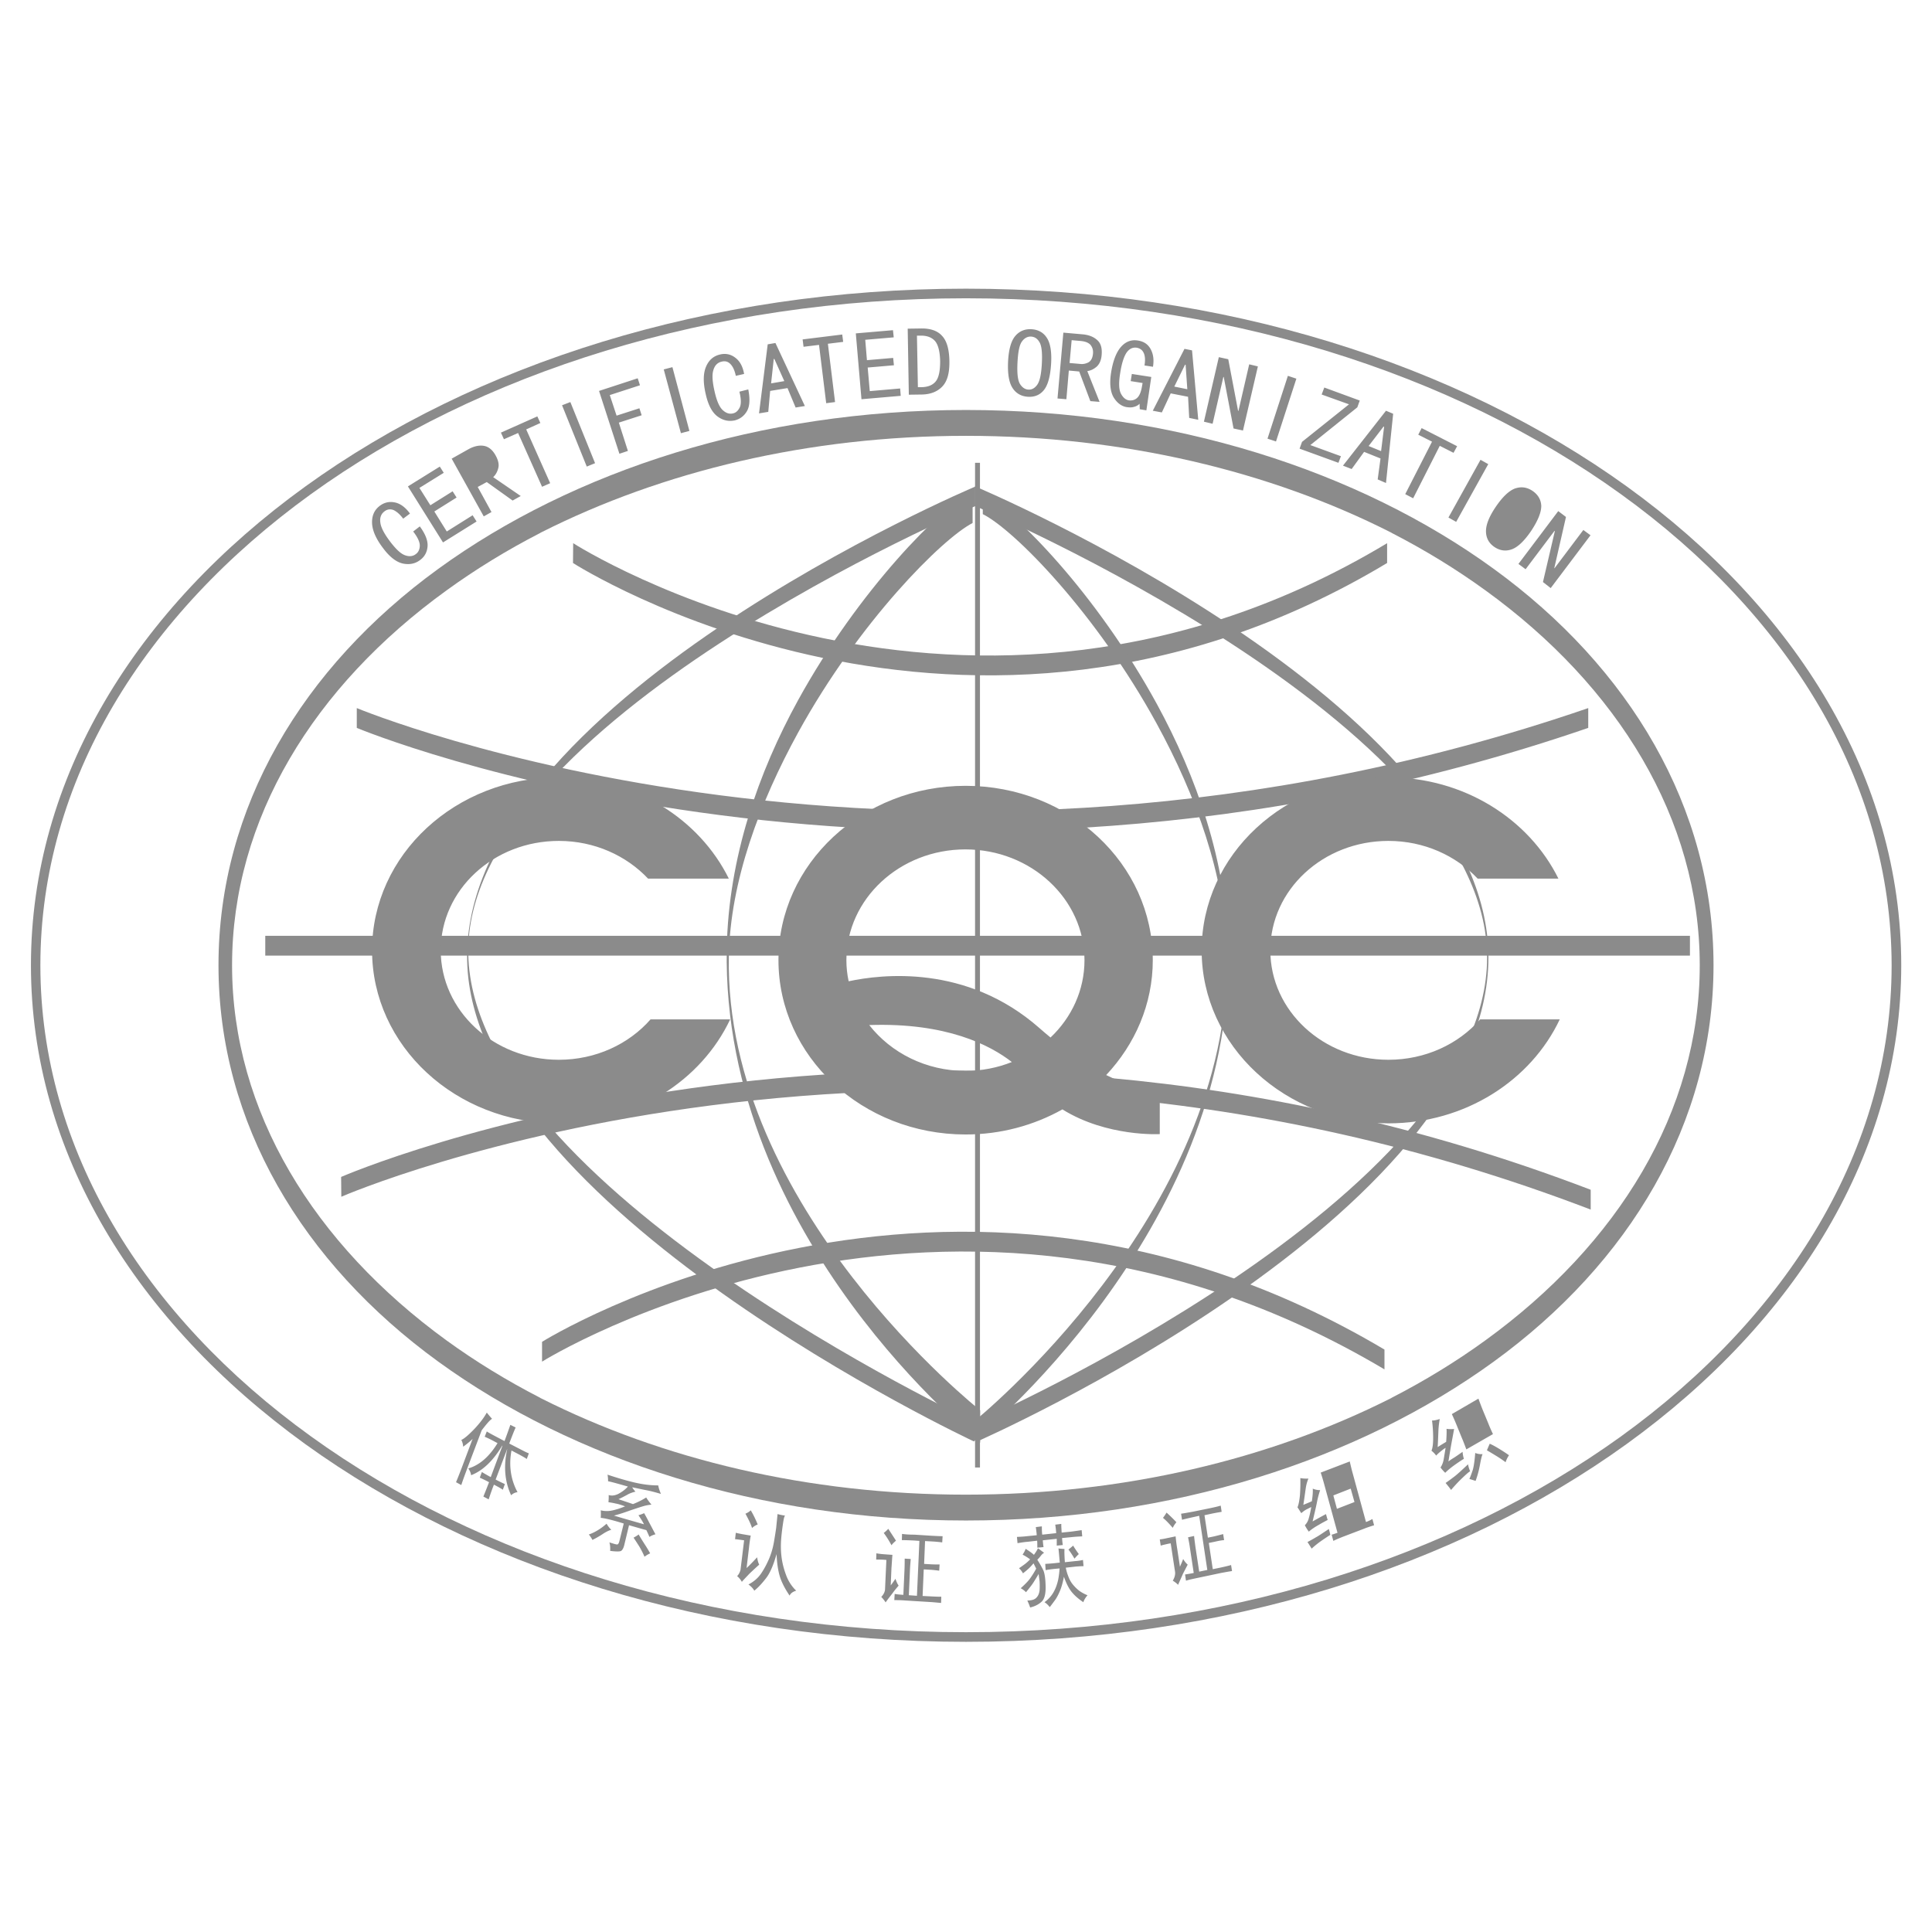
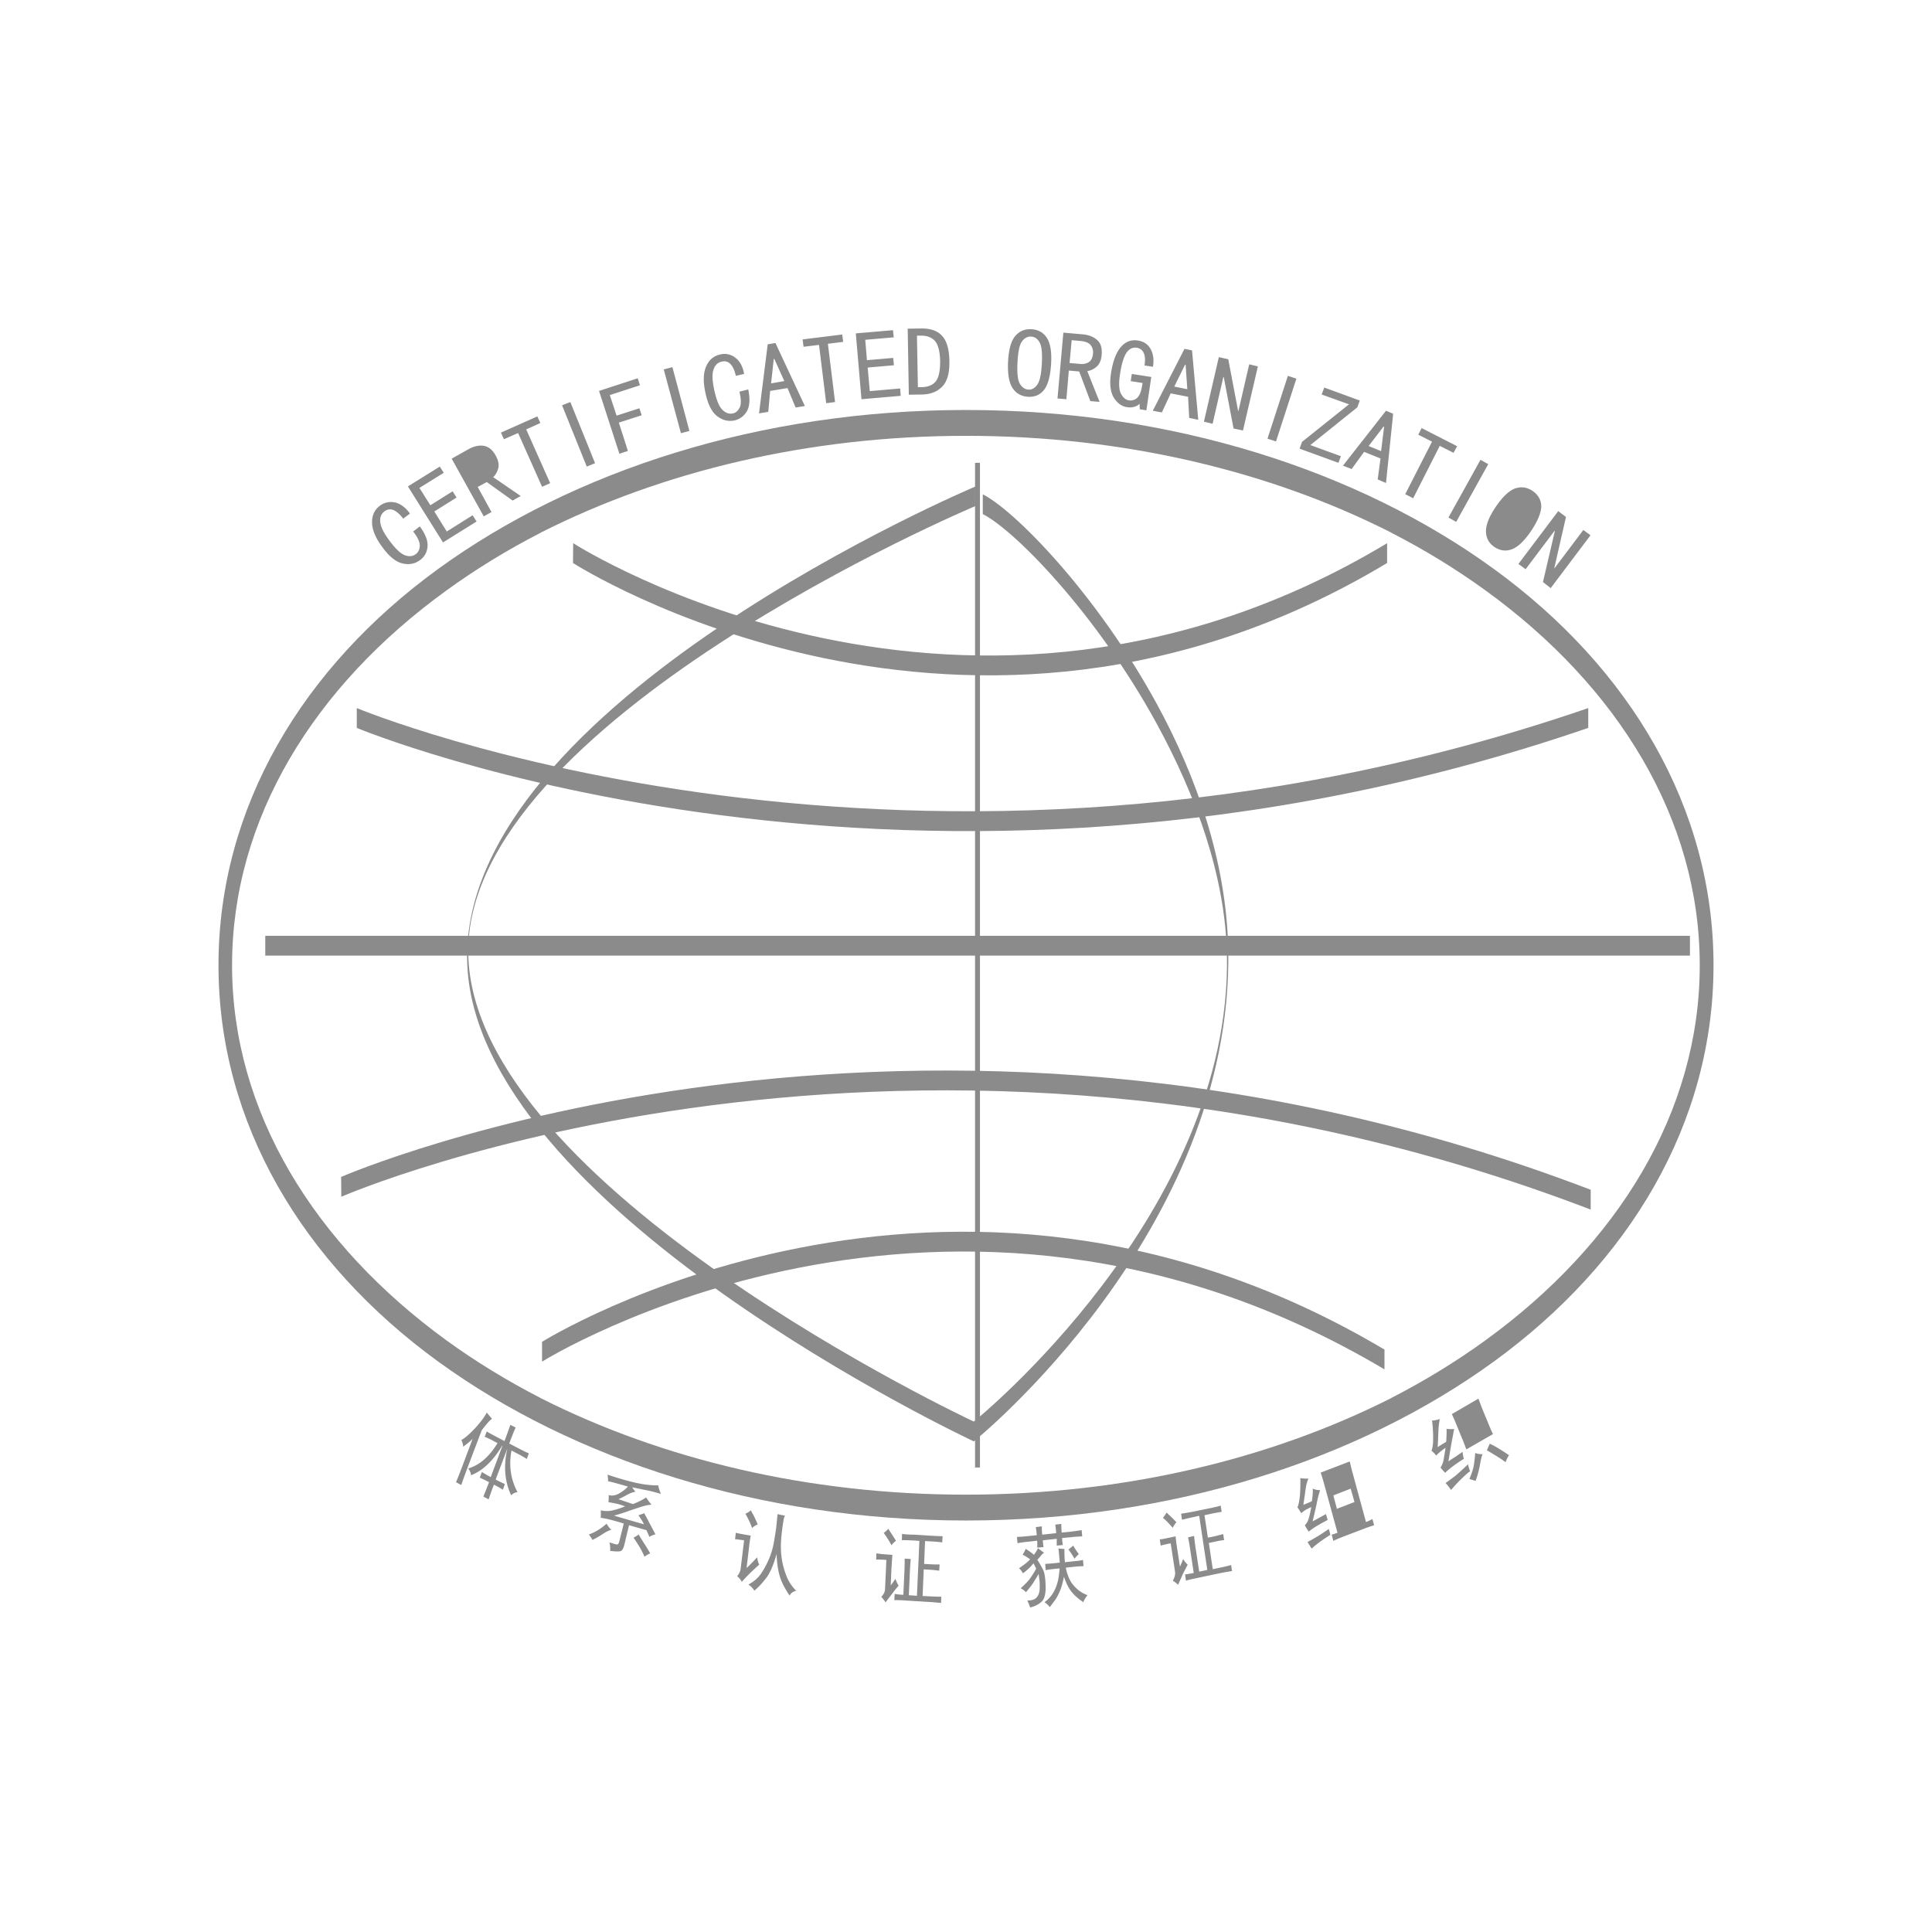
<svg xmlns="http://www.w3.org/2000/svg" t="1541470975876" class="icon" style="" viewBox="0 0 1024 1024" version="1.1" p-id="1715" width="200" height="200">
  <defs>
    <style type="text/css" />
  </defs>
-   <path d="M859.1 261.9C770.3 197.8 647.6 158.1 512 158.1c-135.6 0-258.4 39.7-347.2 103.8-88.6 64-143.4 152.3-143.4 249.7 0 97.5 54.8 185.8 143.4 249.7 88.8 64.1 211.6 103.8 347.2 103.8s258.3-39.7 347.2-103.8c88.5-63.9 143.4-152.3 143.4-249.7-0.1-97.5-54.8-185.8-143.5-249.7M512 153c136.7 0 260.5 40.1 350.2 104.8 89.9 64.9 145.5 154.6 145.5 253.8S952 700.5 862.1 765.4C772.5 830.1 648.7 870.2 512 870.2c-136.7 0-260.5-40.1-350.2-104.8C72 700.5 16.4 610.8 16.4 511.6c0-99.2 55.6-188.9 145.5-253.8C251.5 193.1 375.3 153 512 153z" fill="#8B8B8B" p-id="1716" />
  <path d="M140.6 496h755.1v10.5H140.6z" fill="#8B8B8B" p-id="1717" />
  <path d="M787.3 312.9c-15.3-11.1-31.9-21.3-49.6-30.4l-0.3-0.2-0.4-0.2C673.2 249.8 595.6 231 512 231s-161.2 18.9-225 51.1l-0.4 0.2-0.3 0.2c-17.7 9.1-34.3 19.3-49.6 30.4C166.4 363.7 123 434 123 511.6s43.5 147.8 113.6 198.8c15.3 11.1 31.9 21.3 49.6 30.4l0.3 0.2 0.4 0.2c63.9 32.2 141.4 51 225 51s161.2-18.8 225.1-51l0.4-0.2 0.3-0.2c17.7-9.1 34.3-19.3 49.6-30.4 70.2-50.9 113.6-121.2 113.6-198.8 0-77.6-43.4-147.9-113.6-198.7m120.9 198.7c0 83.6-44.5 157.8-116.5 210.1-71.6 52-170.5 84.2-279.7 84.2-109.2 0-208.1-32.2-279.7-84.2-72-52.3-116.5-126.5-116.5-210.1s44.5-157.8 116.5-210.1c71.6-52 170.5-84.2 279.7-84.2 109.2 0 208.2 32.2 279.7 84.2 72 52.3 116.5 126.5 116.5 210.1z" fill="#8B8B8B" p-id="1718" />
  <path d="M303.8 287.9c0.6 0.4 208.9 133.8 431.4 0v10.5c-222.6 133.8-430.9 0.4-431.5 0l0.1-10.5zM189.1 375.3c0.8 0.3 294.9 122.9 652.7 0v10.5c-357.7 122.9-651.8 0.4-652.7 0v-10.5zM180.8 623.8c0.9-0.4 301.8-131.1 662.3 6.8v10.5c-360.4-137.9-661.3-7.2-662.2-6.8l-0.1-10.5zM287.3 711.2c0.6-0.4 214.4-133.8 446.5 4.1v10.5c-232.1-137.9-445.9-4.5-446.5-4.1v-10.5z" fill="#8B8B8B" p-id="1719" />
  <path d="M516.8 245.3h2.6v532.5h-2.6z" fill="#8B8B8B" p-id="1720" />
-   <path d="M516.8 257.8c0.8 0.3 272.1 114.8 272.1 249.6 0 137.6-270 256.1-270.7 256.5v-10.5c0.8-0.3 270-118.7 270-246 0-124.6-270.6-238.8-271.4-239.2v-10.4z" fill="#8B8B8B" p-id="1721" />
  <path d="M516.8 268.3c-0.8 0.3-271.3 114.6-268.6 237.6 2.6 123.4 267.2 247.2 268 247.6V764c-0.8-0.4-265.9-124.4-268.6-254.9-3-136.3 268.6-250.9 269.3-251.2v10.4z" fill="#8B8B8B" p-id="1722" />
  <path d="M516.1 753.5c0.4-0.3 136.8-110.3 134.2-247.3-0.8-42-16.6-84.9-37.2-122.6-32.1-58.7-75.6-102.8-92.2-111.1V262c16.6 8.3 60.2 52.4 92.3 111.2 20.8 38.2 36.9 83.3 37.8 130.2C653.8 653 516.5 763.7 516.1 764v-10.5z" fill="#8B8B8B" p-id="1723" />
-   <path d="M519.5 764.6c-0.4-0.3-137.2-108.4-134.3-261.9 0.9-48.3 16.9-93.5 37.7-131.4 32.3-58.8 76.4-102.9 92.6-111.2v17.1c-16.1 8.3-60.2 52.3-92.5 111.1-20.3 37-36 78.8-36.7 118.7-2.5 133.2 132.9 240.2 133.2 240.5v17.1z" fill="#8B8B8B" p-id="1724" />
-   <path d="M344.8 540.3c-11.5 13.1-29 21.4-48.6 21.4-34.6 0-62.6-26-62.6-58 0-32.1 28-58 62.6-58 18.9 0 35.8 7.8 47.3 20h42.8c-15.6-31.6-50-53.7-90.1-53.7-54.7 0-99 41-99 91.7 0 50.6 44.3 91.7 99 91.7 40.6 0 75.5-22.7 90.8-55.1h-42.2zM784.5 540.3c-11.5 13.1-29 21.4-48.6 21.4-34.6 0-62.6-26-62.6-58 0-32.1 28-58 62.6-58 18.9 0 35.8 7.8 47.3 20H826c-15.6-31.6-50.1-53.7-90.1-53.7-54.7 0-99 41-99 91.7 0 50.6 44.3 91.7 99 91.7 40.6 0 75.5-22.7 90.8-55.1h-42.2zM460.7 543.3c41-1.4 64.2 10.7 75.6 19.6-7.5 3-15.9 4.7-24.6 4.7-20.9 0-39.5-9.6-51-24.3m51-93.1c34.8 0 63.1 26.3 63.1 58.7 0 15.9-6.8 30.4-18 41-1.9-1.6-3.9-3.2-6-5.1-38.6-33.9-83.7-28.4-101-24.7-0.8-3.7-1.2-7.4-1.2-11.3 0.1-32.4 28.3-58.6 63.1-58.6z m74.6 119.6c15.3-16.3 24.7-37.6 24.7-60.9 0-51.1-44.4-92.4-99.2-92.4-54.8 0-99.2 41.4-99.2 92.4 0 51 44.4 92.4 99.2 92.4 18.8 0 36.3-4.9 51.3-13.3 23.6 14.7 51.6 13.1 51.6 13.1v-25.3c-0.1 0-8.9 3.7-28.4-6z" fill="#8B8B8B" p-id="1725" />
  <path d="M222.5 279c3.1 4.2 4.4 7.8 4.1 10.8-0.3 3-1.6 5.3-3.9 7-2.6 2-5.7 2.6-9.1 1.9-3.4-0.7-7-3.4-10.5-8.1-3.9-5.1-5.8-9.6-5.9-13.5-0.1-3.9 1.3-6.9 4.1-9 2.4-1.8 5-2.4 8-1.8 2.9 0.6 5.6 2.6 8 5.9l-3.6 2.7c-1.8-2.4-3.6-3.9-5.2-4.6-1.7-0.6-3.3-0.4-4.8 0.8-1.7 1.3-2.5 3.3-2.1 5.9 0.3 2.6 2.1 6 5.3 10.2 3 3.9 5.5 6.3 7.8 7.1 2.2 0.8 4.2 0.6 5.8-0.7 1.2-0.9 1.9-2.3 2-4.2 0.1-1.9-1-4.5-3.5-7.7l3.5-2.7z m30.1-2.6l-2.1-3.3-13.7 8.6-6.6-10.6 11.8-7.4-2.1-3.3-11.8 7.4-5.8-9.2 12.9-8-2.1-3.3-16.9 10.5 18.6 29.7 17.8-11.1z m23.4-13.5l-4.3 2.4-13.7-9.8-4.8 2.6 7.3 13.3-4.1 2.3-17-30.6 8.9-5c2.9-1.6 5.6-2.2 8.1-1.8 2.5 0.4 4.7 2.1 6.4 5.3 1.3 2.4 1.8 4.6 1.3 6.5-0.5 2-1.4 3.6-2.7 4.8l14.6 10z m-17.1-19.1c1.1 1.9 1.3 3.5 0.6 4.9-0.7 1.4-1.7 2.5-3.1 3.3l-5 2.8-5.9-10.6 4-2.2c2.3-1.3 4.2-1.7 5.7-1.3 1.6 0.4 2.8 1.4 3.7 3.1z m27.5-19.6l-1.6-3.5-19.3 8.6 1.6 3.5 7.5-3.3 12.7 28.5 4.3-1.9-12.7-28.5 7.5-3.4z m29 21.3l-4.4 1.8-13.1-32.5 4.4-1.7 13.1 32.4z m23.8-41.3l-16 5.2 3.6 10.9 12.1-3.9 1.2 3.7L328 224l4.8 15-4.5 1.5-10.8-33.3 20.5-6.7 1.2 3.7z m26.2 24.2l-4.5 1.2-9.1-33.8 4.6-1.2 9 33.8z m31.2-22c1 5.1 0.8 8.9-0.7 11.5-1.5 2.6-3.7 4.2-6.4 4.9-3.2 0.7-6.2 0.1-9.1-2-2.9-2.1-5-6-6.3-11.7-1.5-6.3-1.4-11.2 0.1-14.7 1.5-3.6 4-5.7 7.4-6.5 2.9-0.7 5.6-0.2 8 1.6 2.5 1.8 4.1 4.7 4.8 8.7l-4.4 1c-0.6-2.9-1.6-5-2.9-6.3-1.3-1.3-2.8-1.7-4.7-1.2-2.1 0.5-3.6 2-4.3 4.5-0.8 2.5-0.5 6.3 0.7 11.5 1.1 4.8 2.5 8 4.2 9.6 1.7 1.6 3.5 2.3 5.5 1.8 1.5-0.3 2.6-1.3 3.5-3 0.9-1.7 0.9-4.5-0.1-8.5l4.7-1.2z m30 8.8l-4.9 0.8-4.3-10.3-9.2 1.5-1 11.1-4.9 0.8 4.6-36.6 4.1-0.7 15.6 33.4zM415.7 202l-5.3-11.8-0.3 0.1-1.4 12.9 7-1.2z m31.2-20.8l-0.5-3.9-21 2.6 0.5 3.9 8.2-1 3.8 30.9 4.7-0.6-3.8-30.9 8.1-1z m30.5 28.6l-20.8 1.8-3-34.9 19.7-1.7 0.4 3.8-15.1 1.3 0.9 10.8 13.9-1.2 0.4 3.9-13.9 1.2 1.1 12.5 16.1-1.4 0.3 3.9z m25.8-18.4c0.1 6.3-1.1 10.7-3.8 13.5-2.6 2.7-6.2 4.1-10.7 4.2l-7 0.1-0.6-35 7-0.1c5-0.1 8.8 1.2 11.2 3.9 2.5 2.6 3.8 7.1 3.9 13.4z m-4.9 0.1c-0.1-5-1-8.6-2.6-10.6-1.7-2-4.2-3-7.4-3H486l0.5 27.3h2.2c3.2-0.1 5.7-1.1 7.3-3.1 1.6-2 2.3-5.6 2.3-10.6z m58.8 1.4c-0.4 6.4-1.6 11-3.7 13.7-2.1 2.7-5 3.9-8.5 3.7-3.5-0.2-6.3-1.7-8.2-4.6-1.9-2.9-2.7-7.5-2.4-14 0.3-6.4 1.6-11 3.8-13.6 2.2-2.6 5.1-3.8 8.6-3.6 3.5 0.2 6.3 1.7 8.1 4.5 1.9 2.8 2.7 7.5 2.3 13.9z m-4.9-0.2c0.3-5.7-0.1-9.5-1.3-11.4-1.1-1.9-2.6-2.8-4.4-2.9-1.8-0.1-3.4 0.7-4.7 2.4-1.4 1.7-2.2 5.4-2.5 11.2-0.3 5.7 0.1 9.5 1.3 11.5 1.2 1.9 2.7 2.9 4.5 3 1.7 0.1 3.3-0.7 4.6-2.5 1.4-1.9 2.2-5.6 2.5-11.3z m30.6 20.3l-4.9-0.4-5.9-15.7-5.5-0.5-1.3 15.2-4.7-0.4 3.1-34.9 10.2 0.9c3.3 0.3 5.8 1.3 7.7 3 2 1.7 2.7 4.4 2.4 7.9-0.2 2.7-1.1 4.8-2.6 6.2-1.5 1.3-3.1 2.1-5 2.4l6.5 16.3z m-3.5-25.5c0.2-1.9-0.3-3.4-1.3-4.7-1.1-1.2-2.9-1.9-5.5-2.1l-4.5-0.4-1.1 12.1 5.7 0.5c1.6 0.2 3.1-0.2 4.4-0.9 1.3-0.8 2.1-2.3 2.3-4.5z m28.3 30l-3.5-0.6-0.1-2.9c-0.7 0.7-1.6 1.3-2.8 1.6-1.2 0.4-2.5 0.4-3.9 0.2-2.8-0.4-5.2-2.2-7-5.1-1.8-3-2.3-7.4-1.4-13.2 1-6.3 2.8-10.9 5.3-13.7 2.5-2.8 5.5-3.9 9-3.3 3.1 0.5 5.3 2 6.7 4.6 1.4 2.6 1.8 5.7 1.2 9.3l-4.5-0.7c0.5-2.8 0.3-5.1-0.4-6.6-0.7-1.6-2-2.5-3.7-2.8-2.1-0.3-3.9 0.5-5.4 2.6-1.4 2.1-2.6 5.7-3.4 11-0.8 5-0.7 8.5 0.4 10.7 1.1 2.1 2.5 3.3 4.2 3.6 1.7 0.2 3.2-0.2 4.4-1.3 1.2-1.1 2-3 2.5-5.7l0.4-2.2-6.3-1 0.6-3.8 10.3 1.6-2.6 17.7z m27.5 5l-3.3-36.8-4-0.8-16.8 32.8 4.8 0.9 4.7-10.1 9.2 1.8 0.6 11.2 4.8 1z m-5.8-16.2l-6.9-1.4 5.7-11.6h0.3l0.9 13z m29.5 21.9l-5-1.1-5.2-27.3h-0.2l-5.7 24.8-4.6-1.1 7.9-34.2 5 1.1 5.2 27.3 0.2 0.1 5.7-24.7 4.6 1.1-7.9 34z m17.5 5.8l-4.5-1.5 10.8-33.3 4.5 1.5-10.8 33.3z m33.1 11.3l-20.6-7.5 1.3-3.6 24.9-19.9-14.5-5.2 1.4-3.7 18.8 6.9-1.3 3.6-24.9 20 16.2 5.9-1.3 3.5z m25.2 10.7l3.8-36.7-3.8-1.6-22.8 29.1 4.6 1.8 6.6-9.1 8.7 3.5-1.5 11.1 4.4 1.9z m-2.6-16.9l-6.6-2.7 7.9-10.3 0.3 0.1-1.6 12.9z m38.4 0.9l-7.3-3.7-14.1 27.8-4.2-2.2 14.2-27.8-7.3-3.7 1.8-3.5 18.8 9.6-1.9 3.5z m1.4 36.6l17-30.6-4.1-2.3-17 30.6 4.1 2.3z m39.8 4.7c-3.6 5.3-7 8.6-10.2 9.8-3.2 1.2-6.3 0.8-9.2-1.1-3-2-4.5-4.7-4.6-8.2-0.1-3.5 1.6-7.9 5.2-13.2 3.6-5.3 7-8.5 10.2-9.7 3.3-1.1 6.3-0.7 9.3 1.3 2.9 2 4.5 4.7 4.6 8 0 3.4-1.8 7.8-5.3 13.1z m-4.1-2.7c-3.2 4.8-5.9 7.5-7.9 8.4-2.1 0.9-3.8 0.8-5.3-0.2s-2.2-2.6-2.3-4.9c-0.1-2.3 1.5-5.8 4.7-10.5 3.2-4.8 5.9-7.5 7.9-8.3 2.1-0.7 3.8-0.6 5.3 0.4s2.2 2.6 2.2 4.7c0.2 2.1-1.4 5.6-4.6 10.4z m14.4 33.1l21.1-28-3.8-2.8-15.3 20.3-0.1-0.1L830 274l-4.1-3.1-21.1 28 3.8 2.8 15.3-20.3 0.2 0.1-6.3 27 4.1 3.2zM258 758.7c1.1 0.7 2.4 1.4 3.9 2.2l5.5 2.9c1.5-4 2.5-6.9 3.1-8.6l2.8 1.4c-0.7 1.5-1.8 4.3-3.4 8.5l6.2 3.2c1.9 1 3.3 1.7 4.2 2l-1.1 3c-0.8-0.6-2.1-1.3-3.9-2.3l-4.2-2.2c-1.5 8-0.4 15.4 3.2 22.1-1.3 0.1-2.4 0.7-3.4 1.6-3.4-7.3-4.1-15.5-2-24.7l-6.2 16.4c2.3 1.2 4 2 4.9 2.4l-1.1 3c-0.8-0.6-2.4-1.5-4.7-2.7-0.9 2.2-1.8 4.8-2.8 7.8l-2.8-1.5c1.2-2.9 2.2-5.5 3-7.6-1.3-0.7-2.9-1.5-4.9-2.4l1.1-3c1.8 1.1 3.4 2 4.7 2.7l6.2-16.6-0.1-0.1c-4.8 8-10.3 13.3-16.5 15.7-0.2-1.3-0.7-2.5-1.5-3.6 5.9-1.7 11.1-6.2 15.5-13.4l-2.8-1.5c-1.5-0.8-2.9-1.4-4-1.9l1.1-2.8z m0-10c-1.4 2.6-3.6 5.5-6.6 8.7-3 3.1-5.3 5.1-6.9 5.8 0.6 1.1 0.9 2.3 1 3.6 2.4-1.8 4.1-3.2 5-4.2l-5.9 15.7c-1.3 3.4-2.3 5.9-2.9 7.3l2.8 1.5c0.5-1.6 1.4-4.1 2.7-7.6l8.1-21.4c2.6-3.4 4.4-5.5 5.5-6.1-1-1.1-1.9-2.2-2.8-3.3z m64 32.9c5.4 1.8 10.2 3.2 14.5 4.2 4.3 1 8.5 1.5 12.4 1.5 0.2 1.4 0.7 2.8 1.4 4.5-2.8-0.8-5.3-1.5-7.4-1.9-2.2-0.4-4.8-1-7.8-1.6 0.4 0.8 1 1.5 1.7 2.3-1.6 0.4-3.1 0.9-4.6 1.8-1.5 0.8-3 1.6-4.4 2.2l7.7 2.6c2.8-1.1 5.1-2.3 7-3.5 0.8 1.3 1.7 2.5 2.8 3.8-1.4 0.1-2.9 0.4-4.3 0.8s-3.8 1.2-7.1 2.3c-3.3 1.2-6.1 2.1-8.5 2.7 5.7 1.7 11 3.2 15.9 4.6-0.3-0.8-1.3-2.4-2.9-4.8 1-0.3 2-0.6 3-1.1 0.8 1.4 1.8 3.2 2.8 5.2 1.1 2 2.1 4 3.2 6-1.4 0.4-2.5 0.9-3.2 1.4-0.5-1.3-1.1-2.5-1.6-3.6-2.6-0.7-5.7-1.6-9.2-2.6l-2.5 10.4c-0.5 2.1-1.3 3.3-2.3 3.4-1.1 0.2-2.8 0.1-5.2-0.2 0.1-1.7 0-3.1-0.4-4.5 2.2 0.7 3.5 1.1 4.1 1.1 0.5 0 0.9-0.6 1.2-1.8l2.3-9.3c-5.8-1.8-9.8-2.8-12.2-3 0.1-1.4 0.1-2.7 0-4 2.1 0.5 4.1 0.5 6 0.1 1.9-0.4 4.2-1.1 6.9-2.2-2.1-0.8-3.8-1.3-5-1.5-1.2-0.3-2.4-0.5-3.8-0.7 0.1-1.4 0.2-2.6 0.1-3.8 1.6 0.5 3.4 0.3 5.3-0.7 2-1.1 3.6-2.3 4.9-3.8-5.3-1.5-8.8-2.5-10.5-2.8 0-1.3-0.1-2.5-0.3-3.5z m-0.5 26c-3.2 2.8-6.4 4.7-9.4 5.7 0.6 0.8 1.3 1.7 1.9 2.9 1.8-0.9 3.6-1.9 5.4-3.1 1.8-1.2 3.3-1.9 4.6-2.3-1-0.9-1.8-2-2.5-3.2z m14.3 7.4c0.9 1.3 1.9 2.9 3 4.6 1 1.7 2 3.6 2.8 5.5 0.9-0.7 1.9-1.3 3-1.8-0.9-1.6-1.9-3.3-3.1-5.1-1.2-1.9-2.2-3.5-3-4.9-0.9 0.7-1.8 1.2-2.7 1.7z m86.2 28.1c-1.7 0.5-2.9 1.3-3.5 2.6-2.3-3.4-4-6.6-5-9.6-1-3.1-1.7-7.2-1.9-12.4-1.7 6-3.6 10.3-5.6 12.8-2 2.6-4 4.8-6.2 6.6-0.6-1.1-1.6-2.2-3.1-3.3 2.7-1.4 5-3.3 6.7-5.8 1.7-2.5 3.1-5.2 4.3-8 1.2-2.9 2-5.8 2.5-8.7 0.5-2.9 0.9-5.4 1.2-7.6 0.2-2.2 0.5-4.6 0.7-7.2 1.2 0.3 2.5 0.6 4 0.8-0.4 0.4-0.7 1.6-1 3.6-0.3 2-0.7 4.7-1 8.1-0.3 3.4-0.3 6.7 0.1 10s1.2 6.5 2.4 9.7c1.1 3.1 2.9 6 5.4 8.4zM401.6 808c-1.2-2.9-2.4-5.4-3.7-7.5-0.8 0.8-1.7 1.3-2.8 1.8 1.7 3.1 2.9 5.6 3.5 7.6 0.7-0.7 1.7-1.4 3-1.9z m-8.4 30.4c1.1-1.3 2.5-2.7 4.1-4.4 1.7-1.6 3.4-3.2 5.1-4.7-0.6-1.2-0.9-2.5-1.1-3.9-2.8 3-4.7 4.9-5.6 5.7l1.3-10.9c0.2-2 0.5-4.1 0.9-6.3l-4.7-0.8c-1-0.2-2.1-0.4-3.2-0.7l-0.4 3.4c1.1 0.1 2.7 0.3 4.8 0.6l-1.9 15.6c-0.3 1.3-0.9 2.4-1.8 3.4 0.8 0.6 1.7 1.6 2.5 3z m81.7-21.8c-1 0.8-1.8 1.6-2.4 2.4-1.5-2.8-2.9-4.9-4.1-6.5 0.9-0.7 1.7-1.4 2.4-2.2 1.9 2.9 3.2 4.9 4.1 6.3z m-5.5 32.7c-0.7-1.1-1.5-2.1-2.3-2.9 1.3-1.4 2-2.8 2-4.3l0.7-15.3-1.2-0.1c-1.3-0.1-2.7-0.1-4.2-0.1l0.1-3.3c1.3 0.2 2.7 0.4 4.2 0.5l4.3 0.3c-0.2 2.2-0.3 4.5-0.5 6.9l-0.4 9.3c0.9-1.2 1.7-2.3 2.5-3.5 0.5 1.4 1 2.6 1.7 3.6-1.2 1.4-2.3 2.7-3.2 4-1 1.3-2.3 2.9-3.7 4.9z m8.7-36.3l-0.1 3.3c2.1 0 4.2 0.1 6.5 0.2l2.8 0.2-1.3 29.1-4.3-0.3 0.6-13.4c0.1-2.4 0.3-4.4 0.4-5.8l-3.2-0.2c0 1.6 0 3.5-0.1 5.9l-0.6 13.3c-1.5-0.1-3.1-0.2-4.6-0.5l-0.2 3.3c1.5 0 3.5 0 5.9 0.2l13 0.8c1.8 0.1 3.7 0.3 5.9 0.5l0.1-3.3c-2.2 0-4.1-0.1-5.9-0.2l-4-0.2 0.6-14.1 3.4 0.2c1.7 0.1 3.3 0.3 4.8 0.5l0.2-3.3c-1.6 0-3.2 0-4.8-0.1l-3.4-0.2 0.5-12.1 3.7 0.2c2 0.1 3.8 0.3 5.4 0.5l0.2-3.3c-1.7 0-3.5-0.1-5.5-0.2l-9.4-0.6c-2.4 0-4.5-0.1-6.6-0.4z m88.2 8.3c0.7-0.6 1.5-1.2 2.5-2.1 0.4 0.7 1.3 2.2 3 4.5-0.8 0.7-1.5 1.5-2.3 2.4-1.3-2.2-2.4-3.8-3.2-4.8z m-5.3-0.6c0.2 1.6 0.4 4.1 0.7 7.5l-2.6 0.3c-1.9 0.2-3.6 0.3-5.1 0.4l0.2 3.3c1.5-0.3 3.2-0.5 5.1-0.7l2.3-0.2c-0.1 1.7-0.3 3.4-0.6 5.2-0.3 1.7-0.8 3.4-1.4 4.9-0.6 1.5-1.4 3-2.4 4.3-1 1.3-2.2 2.5-3.6 3.5 1 0.6 1.9 1.5 2.8 2.6 1.1-1.4 2.1-2.8 3-4 0.8-1.2 1.6-2.7 2.4-4.6 0.8-1.9 1.5-4.4 2.1-7.5 1.3 3.7 2.7 6.4 4.3 8.3 1.6 1.9 3.6 3.6 6 5.2 0.4-1.3 1.2-2.5 2.2-3.7-1.6-0.6-3-1.4-4.3-2.3-1.3-1-2.4-2.1-3.4-3.3-1-1.2-1.8-2.6-2.4-4.2-0.6-1.5-1.1-3.1-1.4-4.8l5.4-0.6c1.4-0.1 2.8-0.2 4-0.2l-0.3-3.3c-1.2 0.3-2.5 0.5-4 0.6l-5.6 0.6c-0.2-3-0.3-5.4-0.2-7-0.9-0.1-2-0.1-3.2-0.3z m-10.9-0.1c0.8 0.5 1.9 1.4 3.3 2.4-0.7 0.4-1.3 1-1.9 1.8-0.6 0.8-1.2 1.4-1.7 1.9 1.3 2 2.3 3.8 3.1 5.4 0.8 1.7 1.2 4.6 1.3 8.6 0.1 4.1-0.6 6.8-2.1 8.2-1.5 1.4-3.5 2.5-6.1 3.1-0.4-1.2-0.9-2.4-1.5-3.7 2.3 0 3.9-0.5 4.8-1.5 1-1 1.5-2.3 1.7-3.9 0.1-1.5 0.1-3.2 0-4.8-0.2-1.6-0.4-2.9-0.5-3.9-0.9 1.6-1.8 3-2.6 4.3-0.8 1.3-2.2 3.1-4.1 5.4-0.9-0.9-1.8-1.6-2.8-2.1 2.2-2 3.9-3.7 4.9-5.1 1-1.4 2.2-3.2 3.3-5.3l-1.4-2.8c-0.7 0.8-1.4 1.6-2.1 2.3-0.8 0.8-2 1.8-3.5 3-0.6-1.1-1.3-2-2.1-2.7 0.7-0.5 1.6-1.1 2.7-1.9 1.1-0.8 2.1-1.7 3.2-2.8-1.6-1.2-3-2-4-2.5 0.7-1.1 1.3-2.1 1.6-3.1 2.2 1.4 3.6 2.4 4.4 3.2 1-1.4 1.8-2.6 2.1-3.5z m10-1.4l3.2-0.3c-0.2-1.3-0.3-2.6-0.4-3.7l5.1-0.5c1.8-0.2 3.6-0.3 5.6-0.4l-0.3-3.3c-2.1 0.3-4 0.6-5.7 0.8l-4.9 0.5c-0.1-1.7-0.2-3.2-0.2-4.6l-3.2 0.4c0.2 1.3 0.4 2.8 0.5 4.5l-7.4 0.8c-0.2-1.7-0.2-3.2-0.2-4.4l-3.2 0.4c0.2 1.4 0.4 2.9 0.5 4.3l-5.1 0.5c-1.6 0.2-3.3 0.3-5.4 0.4l0.3 3.3c1.9-0.3 3.7-0.6 5.2-0.7l5.2-0.6c0.1 0.9 0.1 2.1 0.1 3.7l3.3-0.3c-0.2-1.2-0.3-2.4-0.4-3.6l7.4-0.8v3.6z m63.4-12.4c-0.8 1-1.5 2-1.9 3-2-2.3-3.7-4.1-5.2-5.3 0.7-0.9 1.3-1.8 1.9-2.8 2.4 2.2 4.1 3.9 5.2 5.1z m0.9 33.2c-0.8-0.9-1.8-1.6-2.8-2.2 1-1.7 1.4-3.3 1.2-4.7l-2.3-15.1-1.2 0.2c-1.3 0.3-2.7 0.6-4.1 1l-0.5-3.3c1.3-0.1 2.7-0.4 4.1-0.7l4.3-0.9c0.2 2.2 0.5 4.5 0.9 6.9l1.4 9.2c0.6-1.4 1.2-2.7 1.7-4.1 0.7 1.2 1.5 2.2 2.4 3-0.9 1.7-1.7 3.3-2.5 4.8-0.7 1.7-1.6 3.6-2.6 5.9z m1.6-37.7l0.5 3.2c2-0.5 4.1-1 6.4-1.5l2.7-0.6 4.3 28.7-4.3 0.9-2-13.1c-0.3-2.4-0.6-4.4-0.7-5.8l-3.2 0.7c0.3 1.5 0.7 3.4 1 5.7l2 13.2c-1.5 0.3-3.1 0.6-4.6 0.8l0.5 3.3c1.5-0.5 3.4-0.9 5.8-1.4l12.8-2.7c1.7-0.3 3.7-0.7 5.8-1l-0.5-3.2c-2.1 0.6-4 1-5.8 1.4l-3.9 0.8-2.1-13.9 3.4-0.7c1.7-0.4 3.3-0.7 4.7-0.8l-0.5-3.2c-1.5 0.4-3.1 0.8-4.7 1.2l-3.4 0.7-1.8-11.9 3.7-0.8c1.9-0.4 3.7-0.7 5.4-1l-0.5-3.3c-1.6 0.5-3.4 0.9-5.3 1.3l-9.3 1.9c-2.2 0.4-4.3 0.8-6.4 1.1z m63.2-18.9c1.4 0.3 2.8 0.3 4.3 0.3-0.7 1.5-1.2 3.4-1.5 5.6-0.3 2.2-0.7 5-1.2 8.3 0.7-0.3 2.2-0.9 4.5-1.9 0.4-2.5 0.6-4.7 0.5-6.7 1.1 0.5 2.4 0.8 3.9 0.8a50 50 0 0 0-1.7 6.5c-0.5 2.5-1.3 5.9-2.3 10.1 3-1.7 5.4-3 7.1-3.9 0.3 1.1 0.6 2.2 0.9 3.1-1.1 0.6-2.7 1.4-4.7 2.6-2 1.1-3.8 2.3-5.3 3.6-0.9-1.2-1.6-2.4-2.1-3.4 0.9-0.9 1.7-2.1 2.1-3.8 0.5-1.6 0.9-3.6 1.3-5.8-0.6 0.2-1.4 0.7-2.5 1.2-1.1 0.6-2 1.3-2.8 2-0.7-1.1-1.4-2.2-2-3.1 0.6-1.4 1-3.5 1.3-6.4 0.2-2.9 0.3-5.9 0.2-9.1z m3.8 33.9c2.5-1.3 4.1-2.3 5-2.8 0.9-0.5 3-1.9 6.3-4.1 0.3 1 0.6 2.1 0.8 3.1-1.6 1-3.2 2.1-5.1 3.4-1.8 1.3-3.4 2.6-4.8 3.9-0.6-1-1.3-2.1-2.2-3.5z m16.4-14.8l2.4 8.9 9.3-3.5-2.4-8.9-9.3 3.5z m14.6 4.2l-6.9-25.3c-0.8-2.8-1.3-5.1-1.7-6.8l-15.4 5.9c0.6 1.8 1.3 4.1 2 6.7l6.9 25.2c-0.9 0.3-1.9 0.7-3.1 1l0.9 3.3c1.4-0.7 3.1-1.4 5.1-2.2l11.3-4.3c2-0.8 3.7-1.3 5.2-1.8l-0.9-3.3c-1.2 0.7-2.3 1.2-3.4 1.6z m-20.2-24.5l2.1 7.7 9.2-3.6-2.1-7.7-9.2 3.6z m2.9 10.4l9.2-3.6 2 7.1-9.3 3.6-1.9-7.1z m60-35.3c1.1 0.2 2.4 0.2 4 0.1-0.3 1.7-0.7 3.9-1.2 6.5-0.5 2.7-1.1 6.3-1.8 10.7 0.6-0.5 1.5-1.1 2.8-1.9 1.3-0.8 2.8-1.9 4.7-3.2 0.1 1.3 0.3 2.5 0.7 3.7-0.9 0.5-2.4 1.5-4.4 2.9-2 1.4-3.9 2.9-5.5 4.5-1-0.9-1.8-1.9-2.5-2.8 0.8-1.2 1.4-2.6 1.7-4.4 0.3-1.7 0.6-3.7 1-6-0.6 0.3-1.4 0.9-2.4 1.7-1 0.8-1.9 1.6-2.6 2.4-0.7-1-1.5-1.8-2.5-2.6 0.6-1.3 0.9-3.6 0.9-6.7s-0.2-6.3-0.6-9.3c1.3 0 2.6-0.3 4.1-0.8-0.3 1.7-0.6 3.7-0.7 6.1-0.1 2.3-0.2 5.3-0.4 8.8 0.7-0.5 2.2-1.4 4.5-2.8 0.2-2.7 0.3-5 0.2-6.9z m11.4 18.8c-3.4 3.2-5.7 5.3-7 6.3-1.3 1-2.9 2.2-4.9 3.6 1 1.2 2 2.4 2.9 3.7 1.7-2 3.6-4.1 5.7-6.1s3.5-3.3 4.4-3.8c-0.5-1.2-0.9-2.4-1.1-3.7z m-8.6-26.6c0.9 1.9 1.9 4.2 3.1 7.2l2.2 5.4c1 2.3 1.7 4.3 2.4 6.1l14.1-8.1c-0.8-1.7-1.7-3.7-2.6-6l-2.2-5.3c-1.3-3.1-2.2-5.6-2.9-7.5l-14.1 8.2z m4 1l5.6 13.5 8.3-4.8-5.5-13.5-8.4 4.8z m8.4 19.6c1.3 0.5 2.5 0.7 3.9 0.6-0.5 1.1-0.9 3-1.4 5.7-0.5 2.7-1.2 5.5-2.3 8.5-1.3-0.4-2.4-0.8-3.3-1 0.5-1.1 1.1-2.7 1.8-4.8 0.6-2.1 1-5.1 1.3-9z m6.2-1.4c0.4-1 0.9-2.2 1.5-3.5 1.6 0.7 3.2 1.6 5 2.7 1.8 1.1 3.5 2.2 5.2 3.4-0.8 1.2-1.4 2.4-1.8 3.7-1.2-0.9-2.9-2.1-5.2-3.5-2.3-1.4-3.8-2.3-4.7-2.8z" fill="#8B8B8B" p-id="1726" />
</svg>